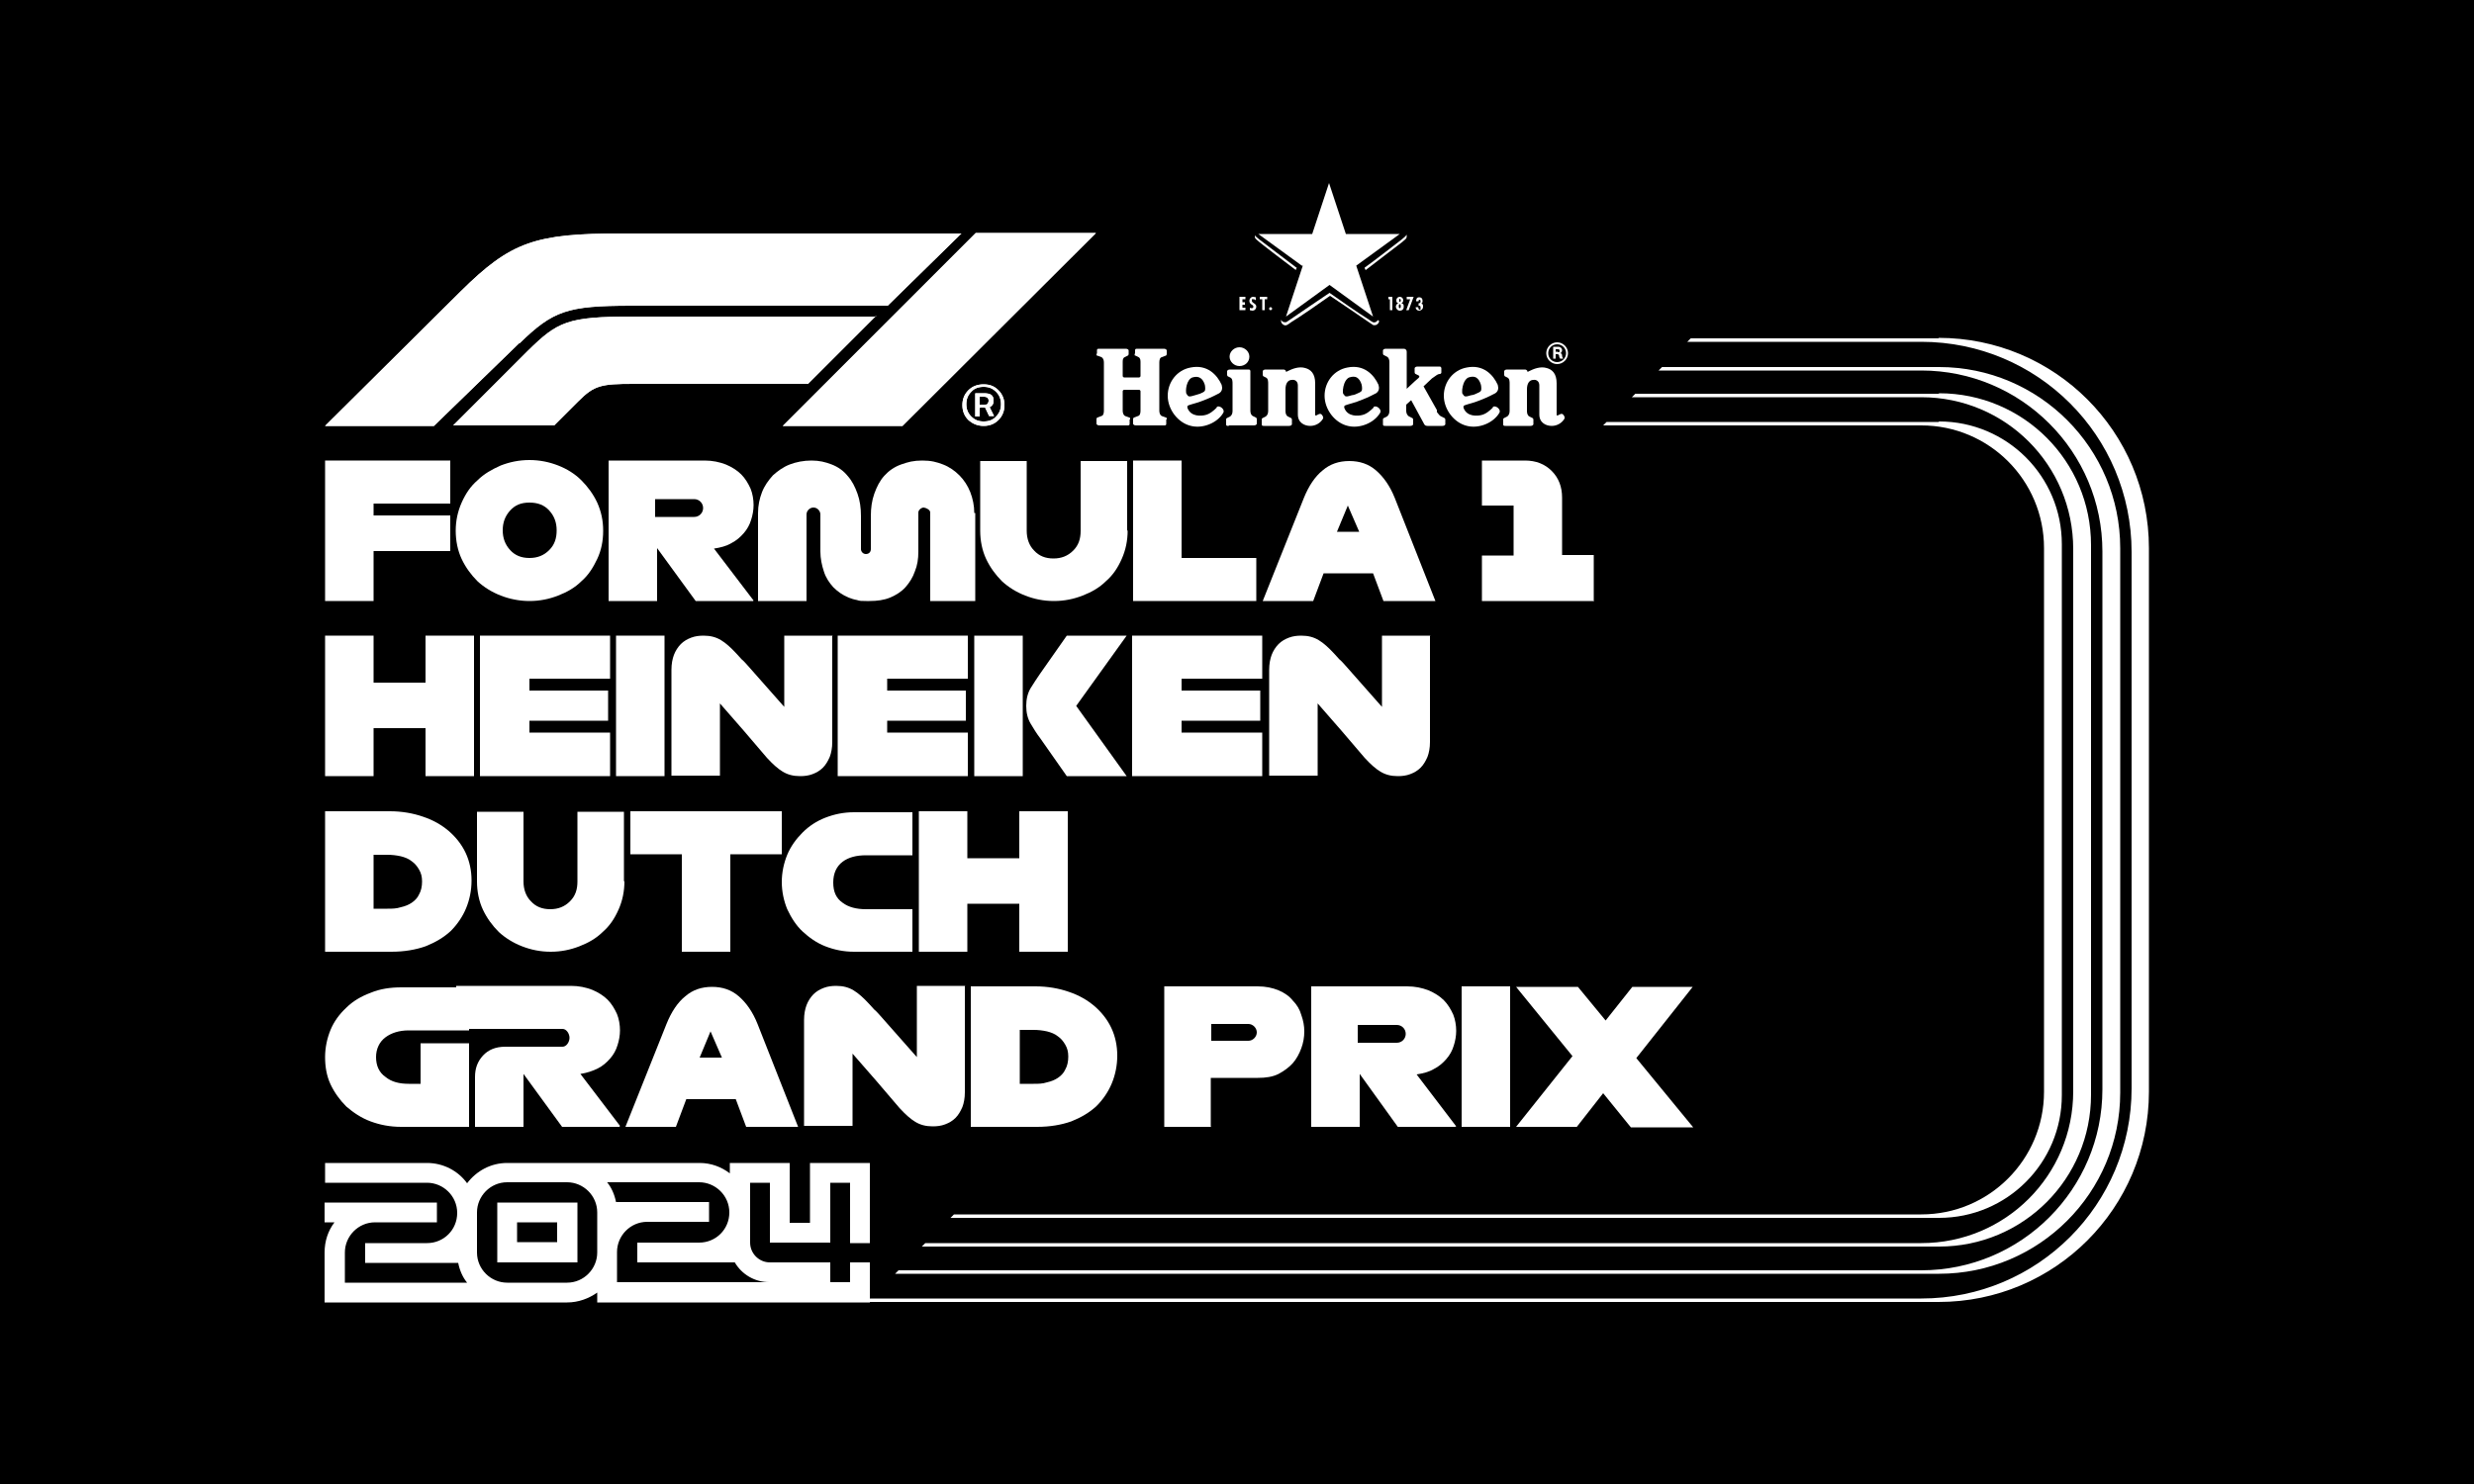
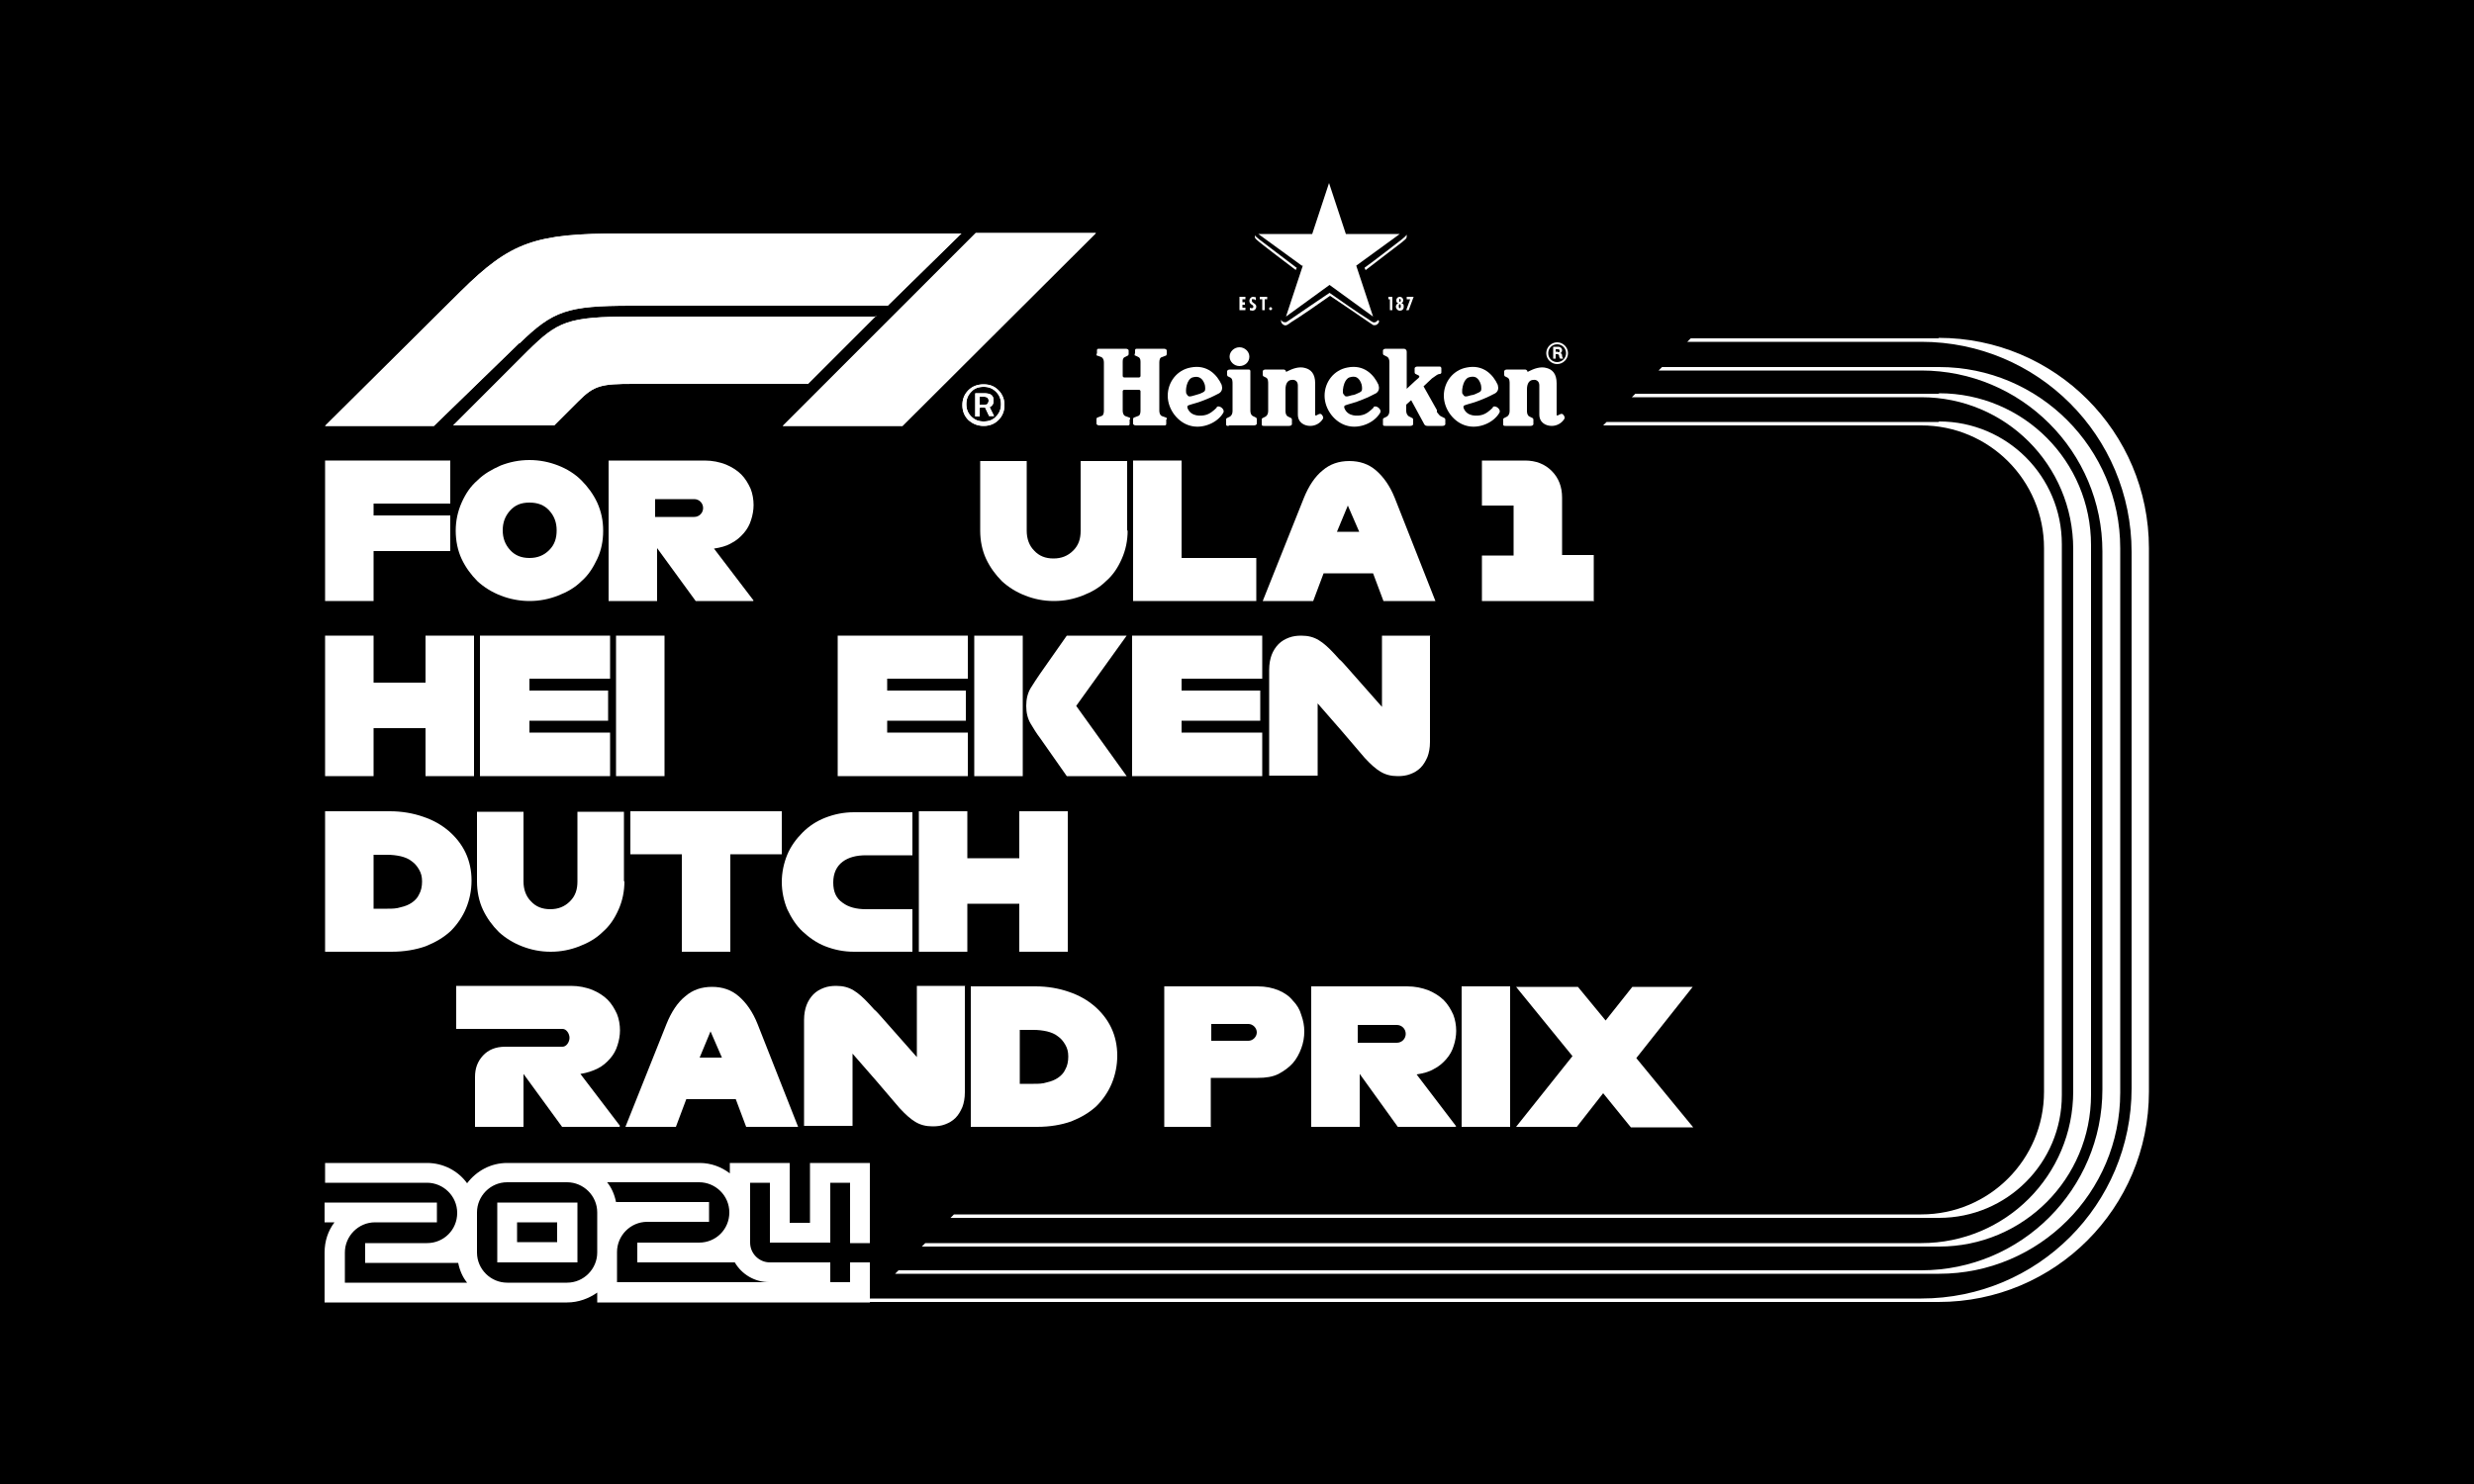
<svg xmlns="http://www.w3.org/2000/svg" id="Laag_1" version="1.1" viewBox="0 0 500 300">
  <defs>
    <style>
      .st0 {
        fill: #fff;
      }
    </style>
  </defs>
  <rect x="-.9" y="-.8" width="501.6" height="301.3" />
  <g>
    <g id="F1_Year">
      <path class="st0" d="M105,69.3l-17.3,16.8h-22l27.4-27.2c10.2-10.1,15.1-11.7,32.5-11.7h68.7l-14.9,14.6h-51.8c-13,0-15.8,1-22.6,7.6h0ZM177.1,64h-49.3c-13.1,0-15.1,1-21.1,6.9l-15.1,15.1h20.4l4.9-4.9c3.2-3.2,4.6-3.5,11.1-3.5h35.3l13.7-13.7h0ZM182.4,86.1l39.1-39h-24.3l-39,39h24.2Z" />
      <path class="st0" d="M198.8,86.1c-1.2,0-2.2-.4-3.1-1.2-.8-.8-1.2-1.8-1.2-3s.4-2.2,1.2-3c.8-.8,1.8-1.2,3.1-1.2s2.2.4,3,1.2c.8.8,1.2,1.8,1.2,3s-.4,2.2-1.2,3-1.8,1.2-3,1.2ZM198.8,78.2c-1,0-1.9.3-2.5,1-.7.7-1,1.5-1,2.5s.3,1.8,1,2.5c.7.7,1.5,1,2.5,1s1.9-.3,2.5-1c.7-.7,1-1.5,1-2.5s-.3-1.8-1-2.5c-.7-.7-1.5-1-2.5-1h0ZM198,82.5v1.7h-.9v-4.7h1.8c.6,0,1.1.1,1.4.3.3.2.5.6.5,1s0,.8-.2,1c-.1.2-.3.4-.6.5l.9,1.8h-1l-.8-1.7h-1ZM198,80.2v1.6h1c.3,0,.5,0,.6-.2s.2-.3.2-.6c0-.5-.3-.8-1-.8h-.8Z" />
      <path class="st0" d="M105,69.3l-17.3,16.8h-22l27.4-27.2c10.2-10.1,15.1-11.7,32.5-11.7h68.7l-14.9,14.6h-51.8c-13,0-15.8,1-22.6,7.6h0ZM177.1,64h-49.3c-13.1,0-15.1,1-21.1,6.9l-15.1,15.1h20.4l4.9-4.9c3.2-3.2,4.6-3.5,11.1-3.5h35.3l13.7-13.7h0ZM182.4,86.1l39.1-39h-24.3l-39,39h24.2Z" />
      <path class="st0" d="M198.8,86.1c-1.2,0-2.2-.4-3.1-1.2-.8-.8-1.2-1.8-1.2-3s.4-2.2,1.2-3c.8-.8,1.8-1.2,3.1-1.2s2.2.4,3,1.2c.8.8,1.2,1.8,1.2,3s-.4,2.2-1.2,3c-.8.8-1.8,1.2-3,1.2ZM198.8,78.2c-1,0-1.9.3-2.5,1-.7.7-1,1.5-1,2.5s.3,1.8,1,2.5c.7.7,1.5,1,2.5,1s1.9-.3,2.5-1c.7-.7,1-1.5,1-2.5s-.3-1.8-1-2.5c-.7-.7-1.5-1-2.5-1h0ZM198,82.5v1.7h-.9v-4.7h1.8c.6,0,1.1.1,1.4.3.3.2.5.6.5,1s0,.8-.2,1c-.1.2-.3.4-.6.5l.9,1.8h-1l-.8-1.7h-1ZM198,80.2v1.6h1c.3,0,.5,0,.6-.2s.2-.3.2-.6c0-.5-.3-.8-1-.8h-.8Z" />
      <path class="st0" d="M100.5,255.2h16.2v-12.1h-16.2v12.1ZM104.5,247.1h8.1v4h-8.1v-4ZM171.8,255.1v4.1h-4v-4h-12.2c-2.2,0-4-1.8-4-4v-12.1h4v12.1h12.2v-12.1h4v12.2h4v-16.2h-12.1v12.1h-4.1v-12.1h-12.1v2.1c-1.7-1.3-3.8-2.1-6.1-2.1h-38.9c-3.3,0-6.2,1.6-8.1,4.1-1.8-2.5-4.8-4.1-8.1-4.1h-20.6v4h20.6c3.3,0,6.1,2.7,6.1,6.1s-2.7,6.1-6.1,6.1h-12.5v4h18.8c.3,1.5.9,2.9,1.8,4h-24.7v-6.1c0-3.3,2.7-6.1,6.1-6.1h12.5v-4h-22.7v4h2c-1.3,1.7-2,3.8-2,6.1v10.1h49c2.3,0,4.4-.8,6.1-2v2h55.1v-8.1h-4ZM120.7,247.1v6.1c0,3.3-2.7,6.1-6.1,6.1h-12.1c-3.3,0-6.1-2.7-6.1-6.1v-8.1c0-3.3,2.7-6.1,6.1-6.1h12.1c3.3,0,6.1,2.7,6.1,6.1v2h0ZM124.7,259.2v-6.1c0-3.3,2.7-6.1,6.1-6.1h12.5v-4h-18.8c-.3-1.5-.9-2.9-1.8-4h18.6c3.3,0,6.1,2.7,6.1,6.1s-2.7,6.1-6.1,6.1h-12.5v4h19.7c1.4,2.4,4,4,7,4h-30.8,0Z" />
    </g>
    <g id="Text">
      <path class="st0" d="M75.5,121.5h-9.8v-28.4h25.3v8.7h-15.5v2.4h15.5v7.2h-15.5v10.1h0Z" />
      <path class="st0" d="M107,121.5c-2,0-4-.4-5.8-1.1-1.8-.7-3.4-1.7-4.7-2.9-1.3-1.3-2.4-2.8-3.2-4.5s-1.2-3.7-1.2-5.7.4-3.9,1.2-5.7c.8-1.8,1.8-3.3,3.2-4.5,1.3-1.3,2.9-2.2,4.7-3,1.8-.7,3.7-1.1,5.8-1.1s4,.4,5.8,1.1c1.8.7,3.4,1.7,4.7,3,1.3,1.3,2.4,2.8,3.2,4.5.8,1.8,1.2,3.6,1.2,5.7s-.4,4-1.2,5.7-1.8,3.3-3.2,4.5c-1.3,1.3-2.9,2.2-4.7,2.9-1.8.7-3.7,1.1-5.8,1.1ZM107,112.8c1.6,0,2.9-.5,4-1.6s1.5-2.4,1.5-4-.5-2.9-1.5-4-2.3-1.6-4-1.6-2.9.5-3.9,1.6c-1,1.1-1.5,2.4-1.5,4s.5,2.9,1.5,4c1,1.1,2.3,1.6,3.9,1.6Z" />
      <path class="st0" d="M152.2,121.5h-11.6l-7.8-10.7v10.7h-9.8v-28.4h19.4c1.6,0,3,.3,4.3.8,1.2.5,2.3,1.2,3.1,2,.8.8,1.4,1.8,1.9,2.9.4,1,.6,2.2.6,3.3,0,1-.2,2.1-.5,3-.3,1-.8,1.9-1.5,2.7-.7.8-1.5,1.5-2.5,2-1,.6-2.2.9-3.5,1.1l8,10.5h0ZM132.4,101v3.5h7.9c1,0,1.8-.8,1.8-1.8,0-1-.8-1.8-1.8-1.8h-7.9Z" />
-       <path class="st0" d="M197.1,103.7v17.8h-9.1v-17.9c0-.5-.7-.9-1.3-1-.5,0-1.1.5-1.1,1v7.9c0,1.5-.2,2.8-.7,4-.4,1.2-1.1,2.3-1.9,3.2-.8.9-1.9,1.6-3.1,2.1-1.2.5-2.6.7-4.2.7h-.6c-.9,0-1.4,0-1.9-.2-.6-.1-1.2-.3-1.7-.5-1.2-.5-2.2-1.2-3.1-2.1-.8-.9-1.5-1.9-1.9-3.2-.4-1.2-.7-2.6-.7-4v-7.5c0-.7-.6-1.4-1.4-1.4-.7,0-1.4.6-1.4,1.4v17.5h-9.8v-17.8c0-1.5.3-2.9.8-4.2s1.3-2.4,2.2-3.4c1-.9,2.1-1.7,3.4-2.2s2.8-.8,4.4-.8,2.8.3,4.1.8,2.4,1.3,3.2,2.3c.9,1,1.5,2.2,2,3.6.5,1.4.7,2.9.7,4.5v6.7c0,.5.4,1,1,1s1-.4,1-1v-6.7c0-1.6.2-3.1.7-4.5.5-1.4,1.1-2.6,2-3.6s2-1.8,3.4-2.3,2.5-.8,4.3-.8,2.9.3,4.2.8,2.4,1.3,3.3,2.2c.9.9,1.7,2.1,2.2,3.4.5,1.3.8,2.7.8,4.2h0Z" />
      <path class="st0" d="M227.9,107.2h0c0,2.1-.4,4-1.2,5.8s-1.8,3.3-3.2,4.5c-1.3,1.3-2.9,2.2-4.7,2.9-1.8.7-3.7,1.1-5.8,1.1s-4-.4-5.8-1.1-3.4-1.7-4.7-2.9c-1.3-1.3-2.4-2.8-3.2-4.5s-1.2-3.7-1.2-5.7h0v-14.1h9.4v14.1h0c0,1.6.5,3,1.5,4,1,1.1,2.3,1.6,3.9,1.6s2.9-.5,4-1.6,1.5-2.4,1.5-4h0v-14.1h9.4v14.1Z" />
      <path class="st0" d="M254,121.5h-25v-28.4h9.8v19.7h15.1v8.7h0Z" />
      <path class="st0" d="M290,121.5h-10.4l-2.1-5.6h-10l-2.1,5.6h-10.2l8.3-20.8c1-2.5,2.3-4.4,3.8-5.6,1.5-1.3,3.3-1.9,5.4-1.9s3.9.6,5.4,1.9c1.5,1.3,2.8,3.1,3.8,5.6l8.2,20.8h0ZM270.2,107.5h4.5l-2.3-5.3-2.2,5.3Z" />
      <path class="st0" d="M322.2,121.5h-22.7v-9.2h6.4v-10.1h-6.4v-9.1h8.7c2.2,0,4,.7,5.4,2.1s2.1,3.2,2.1,5.4v11.6h6.4v9.2h0Z" />
      <path class="st0" d="M75.5,156.9h-9.8v-28.4h9.8v9.5h10.5v-9.5h9.8v28.4h-9.8v-9.7h-10.5v9.7Z" />
      <path class="st0" d="M123.3,156.9h-26.3v-28.4h26.3v8.7h-16.3v2.4h15.9v6.1h-15.9v2.4h16.3v8.7h0Z" />
      <path class="st0" d="M134.3,156.9h-9.8v-28.4h9.8v28.4Z" />
-       <path class="st0" d="M168.2,128.6v21.4c0,1.2-.2,2.2-.5,3-.4.9-.8,1.6-1.4,2.2-.6.6-1.3,1-2.1,1.3-.8.3-1.6.4-2.5.4-1.4,0-2.5-.3-3.5-.9-1-.6-2-1.5-3.2-2.8l-4.7-5.5-4.8-5.5v14.6h-9.8v-21.4c0-1.2.2-2.2.5-3s.8-1.6,1.4-2.2c.6-.6,1.3-1,2.1-1.3.8-.3,1.6-.4,2.5-.4,1.4,0,2.5.3,3.5.9,1,.6,2,1.5,3.2,2.8l1,1.1h0c.4.3.7.7,1,1l7.6,8.6v-14.4h9.8Z" />
      <path class="st0" d="M195.6,156.9h-26.3v-28.4h26.3v8.7h-16.3v2.4h15.9v6.1h-15.9v2.4h16.3v8.7h0Z" />
      <path class="st0" d="M206.7,156.9h-9.8v-28.4h9.8v28.4ZM227.7,156.9h-12.1l-5.4-7.7c-.7-.9-1.3-1.9-1.9-2.9-.6-1-.9-2.2-.9-3.6s.3-2.6.9-3.6c.6-1,1.3-2,1.9-2.9l5.4-7.7h12.1l-10.2,14.2,10.2,14.2Z" />
      <path class="st0" d="M255.1,156.9h-26.3v-28.4h26.3v8.7h-16.3v2.4h15.9v6.1h-15.9v2.4h16.3v8.7h0Z" />
      <path class="st0" d="M289,128.6v21.4c0,1.2-.2,2.2-.5,3-.4.9-.8,1.6-1.4,2.2-.6.6-1.3,1-2.1,1.3-.8.3-1.6.4-2.5.4-1.4,0-2.5-.3-3.5-.9s-2-1.5-3.2-2.8l-4.7-5.5-4.8-5.5v14.6h-9.8v-21.4c0-1.2.2-2.2.5-3s.8-1.6,1.4-2.2c.6-.6,1.3-1,2.1-1.3.8-.3,1.6-.4,2.5-.4,1.4,0,2.5.3,3.5.9,1,.6,2,1.5,3.2,2.8l1,1.1h0c.4.3.7.7,1,1l7.6,8.6v-14.4h9.8,0Z" />
      <path class="st0" d="M79.2,192.4h-13.5v-28.4h13.1c2.4,0,4.7.4,6.7,1.1,2.1.7,3.8,1.7,5.2,2.9,1.4,1.2,2.6,2.7,3.4,4.4.8,1.7,1.2,3.6,1.2,5.6s-.4,3.9-1.1,5.6c-.7,1.7-1.8,3.3-3.1,4.6-1.4,1.3-3.1,2.3-5.1,3.1-2,.7-4.3,1.1-6.9,1.1h0ZM75.5,183.7h2.8c.9,0,1.8,0,2.7-.3.9-.2,1.6-.5,2.2-.9.6-.4,1.2-1,1.5-1.7.4-.7.6-1.6.6-2.6s-.2-1.7-.6-2.4c-.4-.7-.9-1.3-1.5-1.7-.6-.5-1.4-.8-2.2-1-.9-.2-1.8-.3-2.7-.3h-2.8v11h0Z" />
      <path class="st0" d="M126.2,178.1h0c0,2.1-.4,4-1.2,5.8s-1.8,3.3-3.2,4.5c-1.3,1.3-2.9,2.2-4.7,2.9-1.8.7-3.7,1.1-5.8,1.1s-4-.4-5.8-1.1-3.4-1.7-4.7-2.9c-1.3-1.3-2.4-2.8-3.2-4.5s-1.2-3.7-1.2-5.7h0v-14.1h9.4v14.1h0c0,1.6.5,3,1.5,4,1,1.1,2.3,1.6,3.9,1.6s2.9-.5,4-1.6,1.5-2.4,1.5-4h0v-14.1h9.4v14.1Z" />
      <path class="st0" d="M147.6,192.4h-9.8v-19.7h-10.4v-8.7h30.6v8.7h-10.4v19.7Z" />
      <path class="st0" d="M184.4,192.4h-11.8c-2.1,0-4-.4-5.8-1.1s-3.3-1.8-4.6-3-2.3-2.8-3.1-4.5c-.7-1.7-1.1-3.6-1.1-5.5s.4-3.8,1.1-5.5c.7-1.7,1.8-3.2,3.1-4.5,1.3-1.3,2.8-2.3,4.6-3s3.7-1.1,5.8-1.1h11.8v8.7h-9.4c-1.9,0-3.5.4-4.7,1.3s-1.9,2.3-1.9,4.2.6,3.2,1.9,4.1c1.2.9,2.8,1.3,4.7,1.3h9.4v8.7h0Z" />
      <path class="st0" d="M195.5,192.4h-9.8v-28.4h9.8v9.5h10.5v-9.5h9.8v28.4h-9.8v-9.7h-10.5v9.7Z" />
-       <path class="st0" d="M94.8,227.8h-13.7c-2.3,0-4.3-.4-6.2-1.1s-3.5-1.8-4.9-3c-1.3-1.3-2.4-2.8-3.2-4.5-.8-1.7-1.1-3.6-1.1-5.5s.4-3.8,1.1-5.5c.7-1.7,1.8-3.2,3.2-4.5,1.3-1.3,3-2.3,4.9-3,1.9-.8,4-1.1,6.2-1.1h13.7v8.7h-12.2c-1.9,0-3.5.5-4.7,1.4s-1.9,2.3-1.9,4,.6,3.1,1.9,4c1.2,1,2.8,1.4,4.7,1.4h2.4v-8.2h9.8v16.9h0Z" />
      <path class="st0" d="M125.2,227.8h-11.6l-7.8-10.7v10.7h-9.8v-10.1c0-1.7.5-3.1,1.6-4.3s2.6-1.8,4.5-1.8h11.6c.8,0,1.4-1,1.4-1.8s-.6-1.8-1.4-1.8h-21.5v-8.7h23.2c1.6,0,3,.3,4.3.8,1.2.5,2.3,1.2,3.1,2,.8.8,1.4,1.8,1.9,2.9.4,1,.6,2.2.6,3.3,0,1-.2,2.1-.5,3-.3,1-.8,1.9-1.5,2.7-.7.8-1.5,1.5-2.5,2s-2.2.9-3.5,1.1l8,10.5h0Z" />
      <path class="st0" d="M161.2,227.8h-10.4l-2.1-5.6h-10l-2.1,5.6h-10.2l8.3-20.8c1-2.5,2.3-4.4,3.8-5.6,1.5-1.3,3.3-1.9,5.4-1.9s3.9.6,5.4,1.9c1.5,1.3,2.8,3.1,3.8,5.6l8.2,20.8h0ZM141.4,213.8h4.5l-2.3-5.3-2.2,5.3Z" />
      <path class="st0" d="M195,199.4v21.4c0,1.2-.2,2.2-.5,3-.4.9-.8,1.6-1.4,2.2-.6.6-1.3,1-2.1,1.3-.8.3-1.6.4-2.5.4-1.4,0-2.5-.3-3.5-.9-1-.6-2-1.5-3.2-2.8l-4.7-5.5-4.8-5.5v14.6h-9.8v-21.4c0-1.2.2-2.2.5-3s.8-1.6,1.4-2.2c.6-.6,1.3-1,2.1-1.3.8-.3,1.6-.4,2.5-.4,1.4,0,2.5.3,3.5.9s2,1.5,3.2,2.8l1,1.1h0c.4.3.7.7,1,1l7.6,8.6v-14.4h9.8Z" />
      <path class="st0" d="M209.7,227.8h-13.5v-28.4h13.1c2.4,0,4.7.4,6.7,1.1,2.1.7,3.8,1.7,5.2,2.9,1.4,1.2,2.6,2.7,3.4,4.4.8,1.7,1.2,3.6,1.2,5.6s-.4,3.9-1.1,5.6c-.7,1.7-1.8,3.3-3.1,4.6-1.4,1.3-3.1,2.3-5.1,3.1-2,.7-4.3,1.1-6.9,1.1h0ZM206.1,219.1h2.8c.9,0,1.8,0,2.7-.3.9-.2,1.6-.5,2.2-.9.6-.4,1.2-1,1.5-1.7.4-.7.6-1.6.6-2.6s-.2-1.7-.6-2.4c-.4-.7-.9-1.3-1.5-1.7-.6-.5-1.4-.8-2.2-1-.9-.2-1.8-.3-2.7-.3h-2.8v11h0Z" />
      <path class="st0" d="M244.8,227.8h-9.5v-28.4h18.9c1.6,0,3,.3,4.2.8,1.2.5,2.2,1.2,2.9,2.1.8.8,1.4,1.8,1.7,2.9.4,1.1.6,2.2.6,3.3,0,1.2-.2,2.3-.6,3.4-.4,1.1-1,2.2-1.7,3-.8.9-1.8,1.6-2.9,2.2-1.2.6-2.6.8-4.2.8h-9.5v9.8h0ZM244.8,210.4h7.5c.9,0,1.7-.8,1.7-1.7,0-.9-.8-1.7-1.7-1.7h-7.5v3.4h0Z" />
      <path class="st0" d="M294.1,227.8h-11.6l-7.7-10.7v10.7h-9.8v-28.4h19.4c1.6,0,3,.3,4.3.8,1.2.5,2.3,1.2,3.1,2,.8.8,1.4,1.8,1.9,2.9.4,1,.6,2.2.6,3.3,0,1-.2,2.1-.5,3-.3,1-.8,1.9-1.5,2.7-.7.8-1.5,1.5-2.5,2-1,.6-2.2.9-3.5,1.1l8,10.5h0ZM274.4,207.3v3.5h7.9c1,0,1.8-.8,1.8-1.8,0-1-.8-1.8-1.8-1.8h-7.9Z" />
      <path class="st0" d="M305.2,227.8h-9.8v-28.4h9.8v28.4Z" />
      <path class="st0" d="M318.7,227.8h-12.3l11.4-14.3-11.4-14h12.5l5.6,6.8,5.4-6.8h12.2l-11.4,14.4,11.5,14h-12.6l-5.6-6.9-5.4,6.9h0Z" />
    </g>
    <g id="Sponsor_Logo">
      <path class="st0" d="M314.7,69.2c-1.2,0-2.2,1-2.2,2.2s1,2.2,2.2,2.2,2.2-1,2.2-2.2-1-2.2-2.2-2.2ZM314.7,73.2c-1,0-1.8-.8-1.8-1.8s.8-1.8,1.8-1.8,1.8.8,1.8,1.8-.8,1.8-1.8,1.8Z" />
      <path class="st0" d="M315.3,71.4c.2,0,.4-.3.4-.6,0-.5-.5-.7-.7-.7h-1.1v2.4h.5v-.9h.2c.3,0,.4,0,.5.3,0,.2,0,.3.2.6h.6c0-.1-.2-.3-.2-.6,0-.3-.1-.4-.3-.5h0ZM314.8,71.1h-.4v-.5h.4c.2,0,.4,0,.4.3s-.1.3-.3.3Z" />
      <path class="st0" d="M245.9,82.4c-.6.6-1.4,1.3-2.3,1.5-.8.2-2.9.4-3.6-1.4-.1-.4,0-.5.3-.6.5-.2,1.9-.5,3.3-1.1,1.3-.5,2.4-1.1,2.8-1.3.6-.4.7-1,.5-1.7-.9-2-2.9-4.2-6.3-3.5-2.7.5-4.6,2.9-4.6,5.7s2.1,5.5,4.7,6.1c2.4.6,5.3-.6,6.5-2.6.5-.8-.9-1.7-1.3-1.2h0ZM239.8,79.7c-.3-.7,0-3,1.2-3.4,1.3-.4,2.1.2,2.5,1.5.1.5.1,1,0,1.2-.2.3-.6.4-1,.6l-1,.3c-1,.3-1.4.4-1.6-.2h0Z" />
      <path class="st0" d="M277.6,82.4c-.6.6-1.4,1.3-2.3,1.5-.8.2-2.9.4-3.6-1.4-.1-.4,0-.5.3-.6.5-.2,1.9-.5,3.3-1.1,1.3-.5,2.4-1.1,2.8-1.3.6-.4.7-1,.5-1.7-.9-2-2.9-4.2-6.3-3.5-2.7.5-4.6,2.9-4.6,5.7s2.1,5.5,4.7,6.1c2.4.6,5.3-.6,6.5-2.6.5-.8-.9-1.7-1.3-1.2h0ZM271.5,79.7c-.2-.4-.1-1.4.2-2.2.2-.5.5-1,1-1.2.6-.2,1.1-.2,1.5,0,.5.3.8.8,1,1.5.1.5.1,1,0,1.2-.2.3-.6.4-1,.6s-.8.3-1,.3c-1,.3-1.4.4-1.6-.2h0Z" />
      <path class="st0" d="M301.7,82.4c-.6.6-1.4,1.3-2.3,1.5-.8.2-2.9.4-3.6-1.4-.1-.4,0-.5.3-.6.5-.2,1.9-.5,3.3-1.1,1.3-.5,2.4-1.1,2.8-1.3.6-.4.7-1,.5-1.7-.9-2-2.9-4.2-6.3-3.5-2.7.5-4.6,2.9-4.6,5.7s2.1,5.5,4.7,6.1c2.4.6,5.3-.6,6.5-2.6.5-.8-.9-1.7-1.3-1.2h0ZM295.6,79.7c-.2-.4-.1-1.4.2-2.2.2-.5.5-1,1-1.2.6-.2,1.1-.2,1.5,0,.5.3.8.8,1,1.5.1.5.1,1,0,1.2-.2.3-.6.4-1,.6s-.8.3-1,.3c-1,.3-1.4.4-1.6-.2h0Z" />
      <path class="st0" d="M230.5,83c0,.5-.1,1-.5,1.1l-.8.3c-.1,0-.2.2-.2.3s0,0,0,.1v.9c.1.2.3.3.6.3h5.6c.3,0,.5,0,.5-.3v-.9c.1,0,.1,0,.1-.1,0-.2,0-.3-.2-.3l-.8-.3c-.4-.2-.5-.7-.5-1.1v-9.7c0-.5.1-1,.5-1.1l.8-.3c.1,0,.2-.2.2-.3s0,0,0-.1v-.7c-.1-.2-.3-.3-.6-.3h-5.3c-.3,0-.5,0-.5.3v.7c-.1,0-.1,0-.1.1,0,.2,0,.3.2.3l.6.3c.4.2.4.7.4,1.1v2.7c0,.2-.2.3-.3.3h-3c-.2,0-.3-.2-.3-.3v-2.7c0-.5,0-.9.4-1.1l.6-.3c.1,0,.2-.2.2-.3s0,0,0-.1v-.7c-.1-.2-.3-.3-.6-.3h-5.3c-.3,0-.5,0-.5.3v.7c-.1,0-.1,0-.1.1,0,.2,0,.3.2.3l.8.3c.4.2.5.7.5,1.1v9.7c0,.5-.1,1-.5,1.1l-.8.3c-.1,0-.2.2-.2.3s0,0,0,.1v.9c.1.2.3.3.6.3h5.6c.3,0,.5,0,.5-.3v-.9c.1,0,.1,0,.1-.1,0-.2,0-.3-.2-.3l-.8-.3c-.4-.2-.5-.7-.5-1.1v-3.9c0-.2.2-.3.3-.3h3c.2,0,.3.2.3.3v3.9h0Z" />
      <path class="st0" d="M252.5,72.1c0,1.1-.9,1.9-2,1.9s-2-.9-2-1.9.9-1.9,2-1.9,2,.9,2,1.9Z" />
      <path class="st0" d="M248.3,86.1c-.3,0-.5,0-.5-.3v-.9c0,0,0,0,0-.1,0-.1,0-.2.2-.3l.6-.3c.3-.2.5-.6.5-1.1v-5.5c0-.5,0-1.1-.5-1.3l-.4-.2c-.1,0-.2-.2-.2-.3s0,0,0-.1v-.7c.1-.2.3-.3.6-.3h3.8c.2,0,.3.2.3.3v8c0,.4.1.9.5,1.1l.6.3c.1,0,.2.2.2.3s0,0,0,.1v.9c-.1.2-.3.3-.6.3h-5Z" />
      <path class="st0" d="M259.7,75.3s.2-.1.6-.3c.8-.4,2.2-1,3.5-.6,1.1.3,2,1.1,2,3.1v6.1c0,.3,0,.4.1.4.2,0,.4-.2.7-.3.3-.1.4,0,.6.2.1.2.3.4.2.7-.5.9-1.5,1.5-2.6,1.5s-2.5-.6-2.5-2.3v-5.9c0-.9-.7-1.2-1.2-1.1-.8,0-1.3.7-1.3,1.9v4.4c0,.4.1.9.5,1.1l.6.3c.1,0,.2.2.2.3s0,0,0,.1v.9c-.1.2-.3.3-.6.3h-5c-.3,0-.5,0-.5-.3v-.9c0,0,0,0,0-.1,0-.1,0-.2.2-.3l.6-.3c.3-.2.5-.6.5-1.1v-5.5c0-.5,0-1.1-.5-1.3l-.4-.2c-.1,0-.2-.2-.2-.3s0,0,0-.1v-.7c.1-.2.3-.3.6-.3h3.6c.3,0,.4.2.5.3v.2c.1,0,.1,0,.1,0Z" />
      <path class="st0" d="M308.5,75.3s.2-.1.6-.3c.8-.4,2.2-1,3.5-.6,1.1.3,2,1.1,2,3.1v6.1c0,.3,0,.4.1.4.2,0,.4-.2.7-.3.3-.1.4,0,.6.2.1.2.3.4.2.7-.5.9-1.5,1.5-2.6,1.5s-2.5-.6-2.5-2.3v-5.9c0-.9-.7-1.2-1.2-1.1-.8,0-1.3.7-1.3,1.9v4.4c0,.4.1.9.5,1.1l.6.3c.1,0,.2.2.2.3s0,0,0,.1v.9c-.1.2-.3.3-.6.3h-5c-.3,0-.5,0-.5-.3v-.9c0,0,0,0,0-.1,0-.1,0-.2.2-.3l.6-.3c.3-.2.5-.6.5-1.1v-5.5c0-.5,0-1.1-.5-1.3l-.4-.2c-.1,0-.2-.2-.2-.3s0,0,0-.1v-.7c.1-.2.3-.3.6-.3h3.6c.3,0,.4.2.5.3v.2c.1,0,.1,0,.1,0Z" />
      <path class="st0" d="M290.4,83.3c.3.4.6.8.9.9l.6.3c.1,0,.2.2.2.3s0,0,0,.1v.9c-.1.2-.3.3-.6.3h-3c-.5,0-.6-.2-.8-.6l-2.5-4.6-1,.9v1.3c0,.4.2.9.6,1.1l.6.3c.1,0,.2.2.2.3s0,0,0,.1v.9c-.1.2-.3.3-.6.3h-5c-.3,0-.5,0-.5-.3v-.9c0,0,0,0,0-.1,0-.1,0-.2.2-.3l.6-.3c.3-.2.5-.6.5-1.1v-9.9c0-.4-.1-.9-.5-1.1l-.6-.3c-.1,0-.2-.2-.2-.3s0,0,0-.1v-.6c.1-.2.3-.3.6-.3h3.6c.4,0,.6.3.6.6v7.5l1.6-1.5c.2-.2.6-.5.8-.7s.2-.4,0-.5l-.6-.3c-.1,0-.2-.2-.2-.3s0,0,0-.1v-.8c.1-.2.3-.3.6-.3h4.3c.3,0,.4,0,.5.3v.8c0,0,0,0,0,.1,0,.2-.2.3-.3.3,0,0-.3,0-.6.2s-.6.4-1,.7l-1.7,1.6,2.7,4.8h0Z" />
-       <path class="st0" d="M286.6,62.1h0c0,0-.5,0-.5,0,0,.4.3.7.7.7s.8-.3.8-.8-.1-.6-.4-.6h0c.3-.1.3-.4.3-.6,0-.4-.2-.7-.7-.7s-.6.4-.6.8h.5c0-.2,0-.3.2-.3s.2.2.2.3c0,.3-.1.4-.4.4v.5c.3,0,.4,0,.4.4s0,.4-.2.4-.2-.1-.2-.2" />
      <polygon class="st0" points="285.7 60 284.3 60 284.3 60.5 285 60.5 284.2 62.7 284.7 62.7 285.7 60" />
      <path class="st0" d="M283.2,61.3h0c.2,0,.4-.3.4-.6,0-.4-.3-.7-.7-.7s-.7.3-.7.7.1.5.4.6h0c-.3.1-.5.4-.5.7s.3.8.8.8.8-.3.8-.8-.1-.6-.5-.7M282.9,60.4c.1,0,.2.2.2.3s0,.3-.2.3-.1-.2-.1-.3,0-.3.1-.3M282.9,62.3c-.2,0-.2-.2-.2-.4s0-.4.2-.4.2.3.2.4,0,.4-.2.4" />
      <polygon class="st0" points="281.4 60 280.6 60 280.6 60.5 280.9 60.5 280.9 62.7 281.4 62.7 281.4 60" />
      <polygon class="st0" points="251.7 60 250.5 60 250.5 62.7 251.7 62.7 251.7 62.2 251.1 62.2 251.1 61.6 251.6 61.6 251.6 61.1 251.1 61.1 251.1 60.5 251.7 60.5 251.7 60" />
      <path class="st0" d="M256.8,62.1c-.2,0-.3.1-.3.3s.1.3.3.3.3-.2.3-.3-.1-.3-.3-.3" />
      <polygon class="st0" points="256.1 60 254.6 60 254.6 60.5 255.1 60.5 255.1 62.7 255.6 62.7 255.6 60.5 256.1 60.5 256.1 60" />
      <path class="st0" d="M253.8,60.6v-.5c-.2,0-.3-.1-.5-.1-.5,0-.8.4-.8.8s.2.6.5.8c.2.1.3.2.3.4s-.1.3-.3.3-.3,0-.4-.1v.5c.1,0,.3.1.5.1.5,0,.8-.4.8-.8,0-.7-.9-.7-.9-1.2s.1-.3.3-.3.3,0,.4.2" />
      <path class="st0" d="M278.7,64.8c0,.2,0,.5-.2.6,0,0-.2.2-.2.2,0,0,0,0-.2.1-.1,0-.4.1-.6,0,0,0-.3-.2-.9-.6-1.7-1.2-5.6-3.8-7.8-5.3-2.1,1.5-6,4.2-7.8,5.3-.5.4-.9.6-.9.6-.2.1-.5.1-.6,0-.1,0-.2-.1-.2-.1,0,0,0,0-.2-.2-.1-.1-.2-.3-.2-.6,0,0,0,0,0-.2,0,0,0,.1.1.2,0,0,.2.2.2.2,0,0,0,0,.2.1.1,0,.4.1.6,0,0,0,.3-.2.9-.6,1.7-1.2,5.6-3.8,7.8-5.3,2.1,1.5,6,4.2,7.8,5.3.5.4.9.6.9.6.2.1.5.1.6,0,.1,0,.2-.1.2-.1,0,0,0,0,.2-.2,0,0,0,0,.1-.2,0,.1,0,.2,0,.2h0ZM262,54.1c-2.1-1.6-5.8-4.4-7.5-5.7-.5-.4-.8-.7-.8-.7,0,0-.1-.1-.1-.2,0,0,0,.1,0,.2,0,.2,0,.4.2.6,0,0,.3.3.8.7,1.6,1.3,5.2,4,7.3,5.6,0-.2.1-.3.2-.5h0ZM284.2,47.5c0,0,0,.1-.1.2,0,0-.3.3-.8.7-1.7,1.3-5.4,4.2-7.5,5.7,0,.2.1.3.2.5,2.1-1.6,5.7-4.4,7.3-5.6.5-.4.8-.7.8-.7.2-.2.2-.4.2-.6,0-.1,0-.2,0-.2h0Z" />
      <path class="st0" d="M263.3,53.7l-3.4,10.3s0,0,0,0c0,0,0,0,0,0,0,0,0,0,0,0,0,0,0,0,0,0l8.8-6.4,8.8,6.4s0,0,0,0c0,0,0,0,0,0,0,0,0,0,0,0,0,0,0,0,0,0l-3.4-10.3,8.8-6.4s0,0,0,0c0,0,0,0,0,0,0,0,0,0,0,0,0,0,0,0,0,0h-10.9s-3.4-10.3-3.4-10.3c0,0,0,0,0,0,0,0,0,0,0,0s0,0,0,0c0,0,0,0,0,0l-3.4,10.3h-10.9s0,0,0,0c0,0,0,0,0,0,0,0,0,0,0,0,0,0,0,0,0,0l8.8,6.4h0Z" />
    </g>
    <g id="Racing_Line">
      <path class="st0" d="M391.8,68.4h-50.1l-.7.7h47.3c23.5,0,42.5,19,42.5,42.5v108.4c0,23.5-19,42.5-42.5,42.5h-225.8v.7h229.3c23.5,0,42.5-19,42.5-42.5v-109.9c0-23.5-19-42.5-42.5-42.5h0Z" />
      <path class="st0" d="M391.8,85.3h-67.1l-.7.7h64.3c13.7,0,24.8,11.1,24.8,24.8v109.9c0,13.7-11.1,24.8-24.8,24.8h-195.5l-.7.7h199.8c13.7,0,24.8-11.1,24.8-24.8v-111.4c0-13.7-11.1-24.8-24.8-24.8h0Z" />
      <path class="st0" d="M391.8,79.6h-61.3l-.7.7h58.5c17,0,30.7,13.7,30.7,30.7v109.6c0,17-13.7,30.7-30.7,30.7h-201.3l-.7.7h205.6c17,0,30.7-13.7,30.7-30.7v-111.1c0-17-13.7-30.7-30.7-30.7h0Z" />
      <path class="st0" d="M391.8,74.2h-55.9l-.7.7h53.1c20.2,0,36.6,16.4,36.6,36.6v108.7c0,20.2-16.4,36.6-36.6,36.6h-206.7l-.7.7h211c20.2,0,36.6-16.4,36.6-36.6v-110.1c0-20.2-16.4-36.6-36.6-36.6h0Z" />
    </g>
  </g>
</svg>